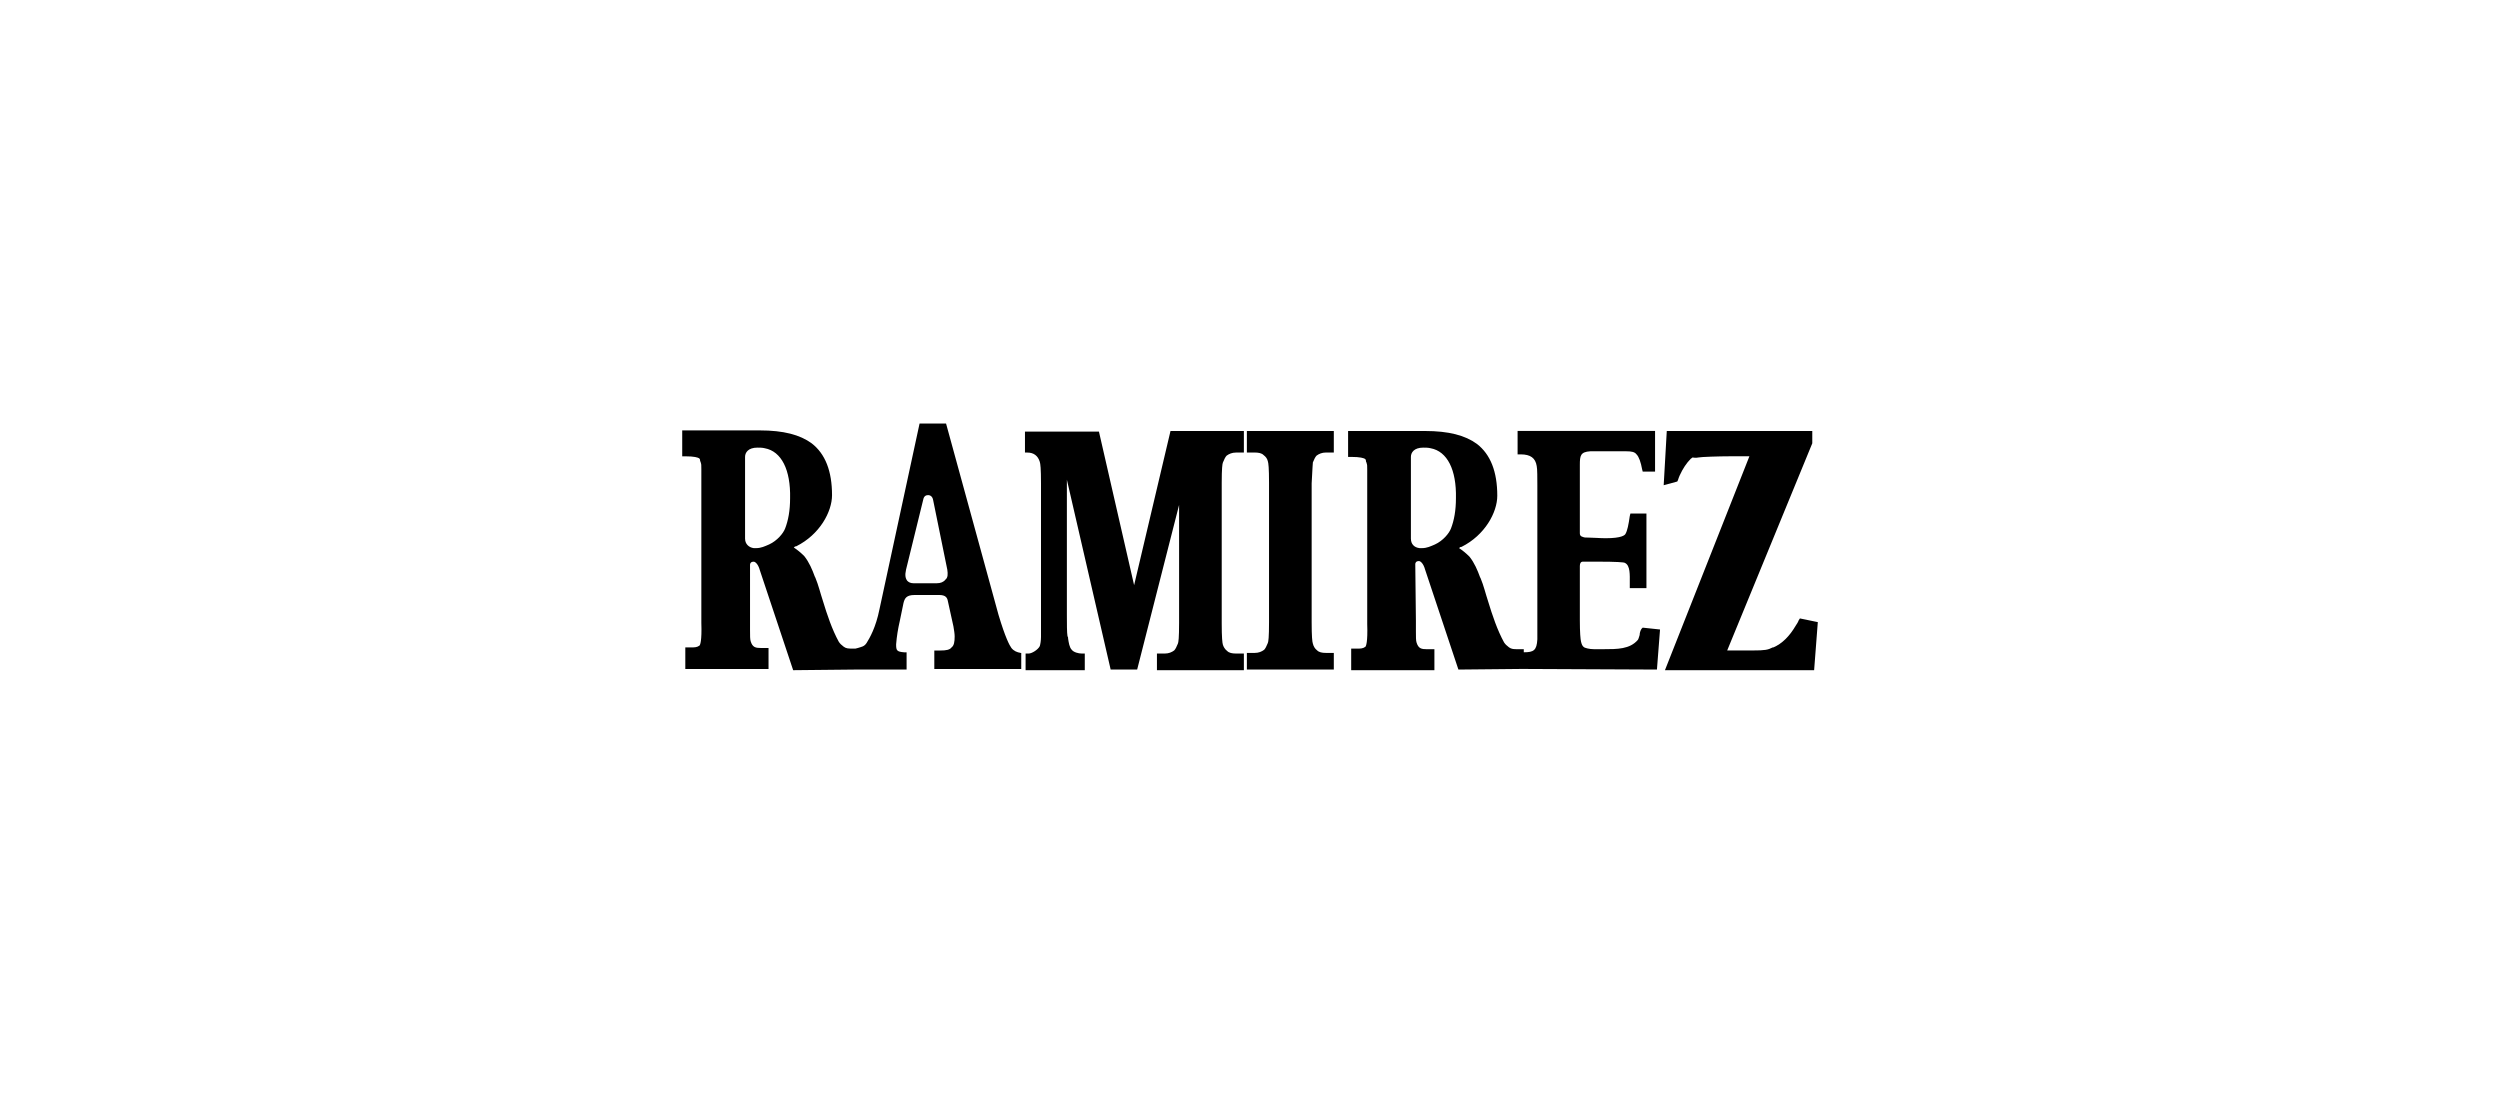
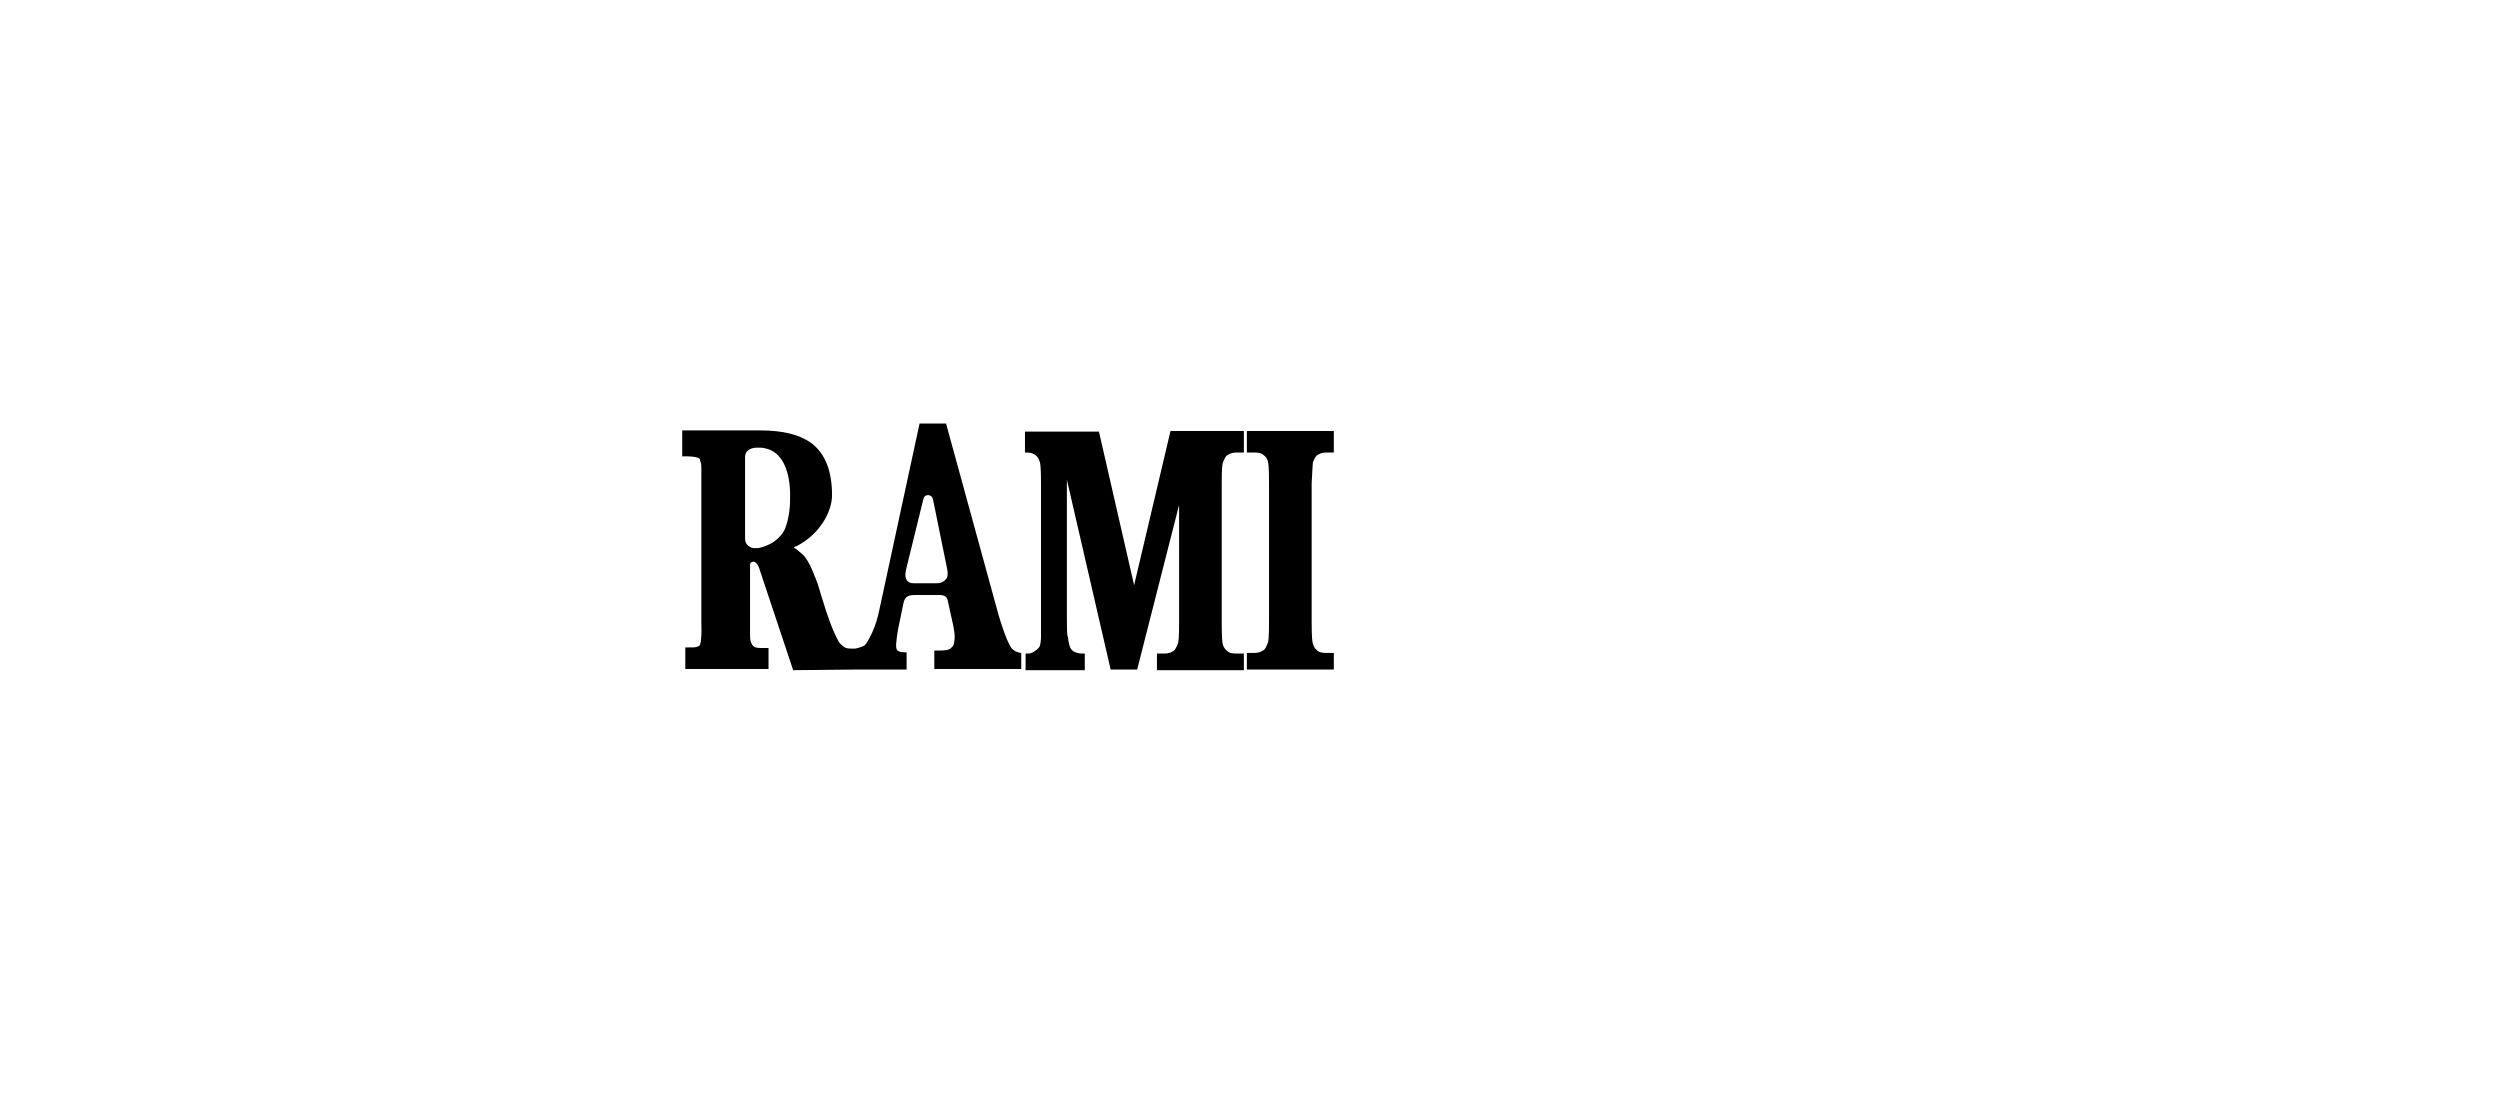
<svg xmlns="http://www.w3.org/2000/svg" id="Capa_1" data-name="Capa 1" viewBox="0 0 800 350">
  <defs>
    <style>
      .cls-1 {
        fill: #000;
        stroke-width: 0px;
      }
    </style>
  </defs>
-   <path class="cls-1" d="M575.98,197.89l-.39.59c-.2.59-.59,1.18-.99,1.78-1.97,3.35-4.34,5.72-7.1,6.9h-.2c-1.58.79-2.37.99-6.51.99h-8.09l27.23-66.29v-3.95h-46.56l-.99,17.36,4.34-1.18.2-.39c.2-.59.39-1.18.59-1.58.99-2.17,2.17-3.95,3.55-5.33.39-.2.39-.39.59-.39s.99.2,1.78,0c.79-.2,6.71-.39,10.26-.39h6.12l-27.03,68.46h47.74l1.18-15.39-5.72-1.18Z" />
  <g>
    <path class="cls-1" d="M420.12,147.97c.39-.99.79-1.78,1.18-2.17.79-.59,1.78-.99,2.96-.99h2.56v-6.9h-27.82v6.9h2.56c1.18,0,2.17.2,2.76.79.79.59,1.18,1.18,1.38,1.97.2.59.39,2.17.39,6.9v44.59c0,4.93-.2,6.31-.39,6.71-.39.99-.79,1.78-1.18,2.17-.79.59-1.78.99-2.96.99h-2.56v5.33h27.82v-5.33h-2.56c-1.18,0-2.17-.2-2.76-.79-.79-.59-1.18-1.38-1.38-2.17-.2-.59-.39-2.17-.39-6.9v-44.39c.2-4.73.39-6.31.39-6.71Z" />
    <path class="cls-1" d="M362.91,187.23l-11.25-49.12h-23.67v6.71h.79c1.97,0,3.35.99,3.95,2.96.2.59.39,2.17.39,6.9v49.12c0,1.18-.2,2.37-.39,2.96-.59,1.18-2.56,2.37-3.55,2.37h-.99v5.33h18.94v-5.33h-.99c-.99,0-2.56-.39-3.16-1.18-.79-.79-.99-2.37-1.18-3.55,0-.2,0-.59-.2-.79-.2-.99-.2-4.34-.2-6.71v-43.4l14.01,60.76h8.48l13.42-52.68v37.68c0,4.93-.2,6.31-.39,6.71-.39.99-.79,1.78-1.18,2.17-.79.59-1.78.99-2.96.99h-2.56v5.33h27.82v-5.33h-2.56c-1.18,0-2.17-.2-2.76-.79-.79-.59-1.18-1.38-1.38-1.97-.2-.59-.39-2.37-.39-6.9v-44.98c0-4.54.2-6.12.39-6.51.39-.99.79-1.78,1.18-2.17.79-.59,1.78-.99,2.96-.99h2.56v-6.9h-23.48l-11.64,49.32Z" />
  </g>
  <path class="cls-1" d="M326.61,208.93c-1.18-.2-2.17-.59-2.96-1.58-.59-.79-1.97-3.35-4.14-10.65l-16.77-61.16h-8.48l-12.82,59.38c-1.18,5.92-3.16,9.27-4.14,10.85-.79,1.18-1.58,1.18-2.76,1.58-.2,0-.59.2-.79.2h-.99c-1.18,0-1.97,0-2.76-.59-.79-.59-1.18-.99-1.58-1.58-2.17-3.95-3.75-8.68-5.13-13.22-.79-2.37-1.38-4.93-2.37-7.3l-.2-.39c-.79-2.17-1.78-4.54-3.35-6.51-1.18-1.18-2.17-1.97-3.35-2.76.2-.2.39-.39.79-.39,7.5-3.75,11.44-11.05,11.44-16.37,0-7.69-2.17-13.22-6.51-16.57-3.75-2.76-9.08-4.14-16.57-4.14h-24.86v8.29h.99c2.96,0,3.95.39,4.34.59q.39.2.39.79c0,.2.2.39.2.59.2.59.2.79.2,2.17v49.12c.2,5.92-.39,7.1-.59,7.3-.79.59-1.58.59-2.76.59h-1.78v6.9h26.63v-6.71h-2.37c-1.78,0-2.76-.2-3.35-2.17-.2-.59-.2-1.78-.2-3.55v-20.91c0-.39.2-.99,1.18-.99h0c.39,0,1.38.59,1.97,2.76l10.65,31.96,19.53-.2h16.77v-5.52h-.79c-2.37-.2-2.56-.59-2.56-2.56.2-2.56.59-4.93,1.18-7.5l1.18-5.72c.39-1.58.99-2.56,3.55-2.56h7.89c1.97,0,2.56.79,2.76,1.97l1.78,8.09c.2,1.18.39,2.37.39,3.16,0,1.78-.2,2.96-.99,3.55-.59.79-1.78.99-3.55.99h-1.97v5.92h27.82v-5.13h-.2ZM297.02,158.43c.59,0,1.38.39,1.58,1.58l4.54,22.29c.2,1.38.2,2.56-.59,3.16-.59.79-1.58,1.18-2.76,1.18h-7.5c-.99,0-1.58-.39-1.97-.79-.59-.79-.79-1.78-.39-3.55l5.52-22.49c.2-.99.79-1.38,1.58-1.38ZM238.42,172.44v-26.24c0-1.38.99-2.96,3.95-2.96.79,0,1.58,0,2.37.2,5.33.99,8.29,6.9,8.09,15.98,0,3.95-.59,7.1-1.58,9.67-.59,1.58-2.56,3.95-5.13,5.13-1.38.59-2.56,1.18-4.14,1.18h-.79c-1.58-.2-2.76-1.38-2.76-2.96Z" />
-   <path class="cls-1" d="M525.67,200.84l-.39.39c-.39.59-.59,1.38-.59,1.97-.2.59-.39,1.38-.59,1.58-2.56,2.96-6.51,2.96-11.05,2.96h-2.96c-1.58,0-2.76-.39-3.16-.59-.59-.39-.79-.99-.99-1.78-.2-.79-.39-2.96-.39-6.9v-17.36q0-1.38.99-1.38h4.73c6.12,0,8.48.2,8.68.39,1.78.79,1.58,3.95,1.58,6.31v1.78h5.33v-23.87h-5.13l-.2.79c-.39,2.76-.79,4.73-1.38,5.72-.2.39-1.18,1.38-6.31,1.38h0c-1.97,0-3.95-.2-5.52-.2-.79,0-1.38,0-1.78-.2-.79-.2-.99-.59-.99-1.18v-21.9c0-2.96.2-4.14,3.35-4.34h11.44c1.78,0,2.76.2,3.35.99.79.79,1.38,2.56,1.78,4.73l.2.79h3.95v-13.02h-43.99v7.5h.99c3.16,0,4.73,1.18,5.13,3.75.2.79.2,3.95.2,6.12v49.32c-.2,3.55-1.18,4.14-4.34,4.14v-.99h-1.97c-1.18,0-1.97,0-2.76-.59-.79-.59-1.18-.99-1.58-1.58-2.17-3.95-3.75-8.68-5.13-13.22-.79-2.37-1.38-4.93-2.37-7.3l-.2-.39c-.79-2.17-1.78-4.54-3.35-6.51-1.18-1.18-2.17-1.97-3.35-2.76.2-.2.39-.39.79-.39,7.5-3.75,11.44-11.05,11.44-16.37,0-7.69-2.17-13.22-6.51-16.57-3.75-2.76-9.08-4.14-16.57-4.14h-24.66v8.29h.99c2.96,0,3.95.39,4.34.59q.39.2.39.79c0,.2.2.39.2.59.2.59.2.79.2,2.17v49.32c.2,5.92-.39,7.1-.59,7.3-.79.59-1.58.59-2.76.59h-1.78v6.9h26.63v-6.71h-2.37c-1.78,0-2.76-.2-3.35-2.17-.2-.59-.2-1.78-.2-3.55v-3.35l-.2-18.15c0-.39.2-.99,1.18-.99h0c.39,0,1.38.59,1.97,2.76l10.65,31.96,20.32-.2h0l43.21.2.99-12.82-5.52-.59ZM451.49,172.44v-26.24c0-1.38.99-2.96,3.95-2.96.79,0,1.58,0,2.37.2,5.33.99,8.29,6.9,8.09,15.98,0,3.95-.59,7.1-1.58,9.67-.59,1.58-2.56,3.95-5.13,5.13-1.38.59-2.56,1.18-4.14,1.18h-.79c-1.78-.2-2.76-1.38-2.76-2.96Z" />
</svg>